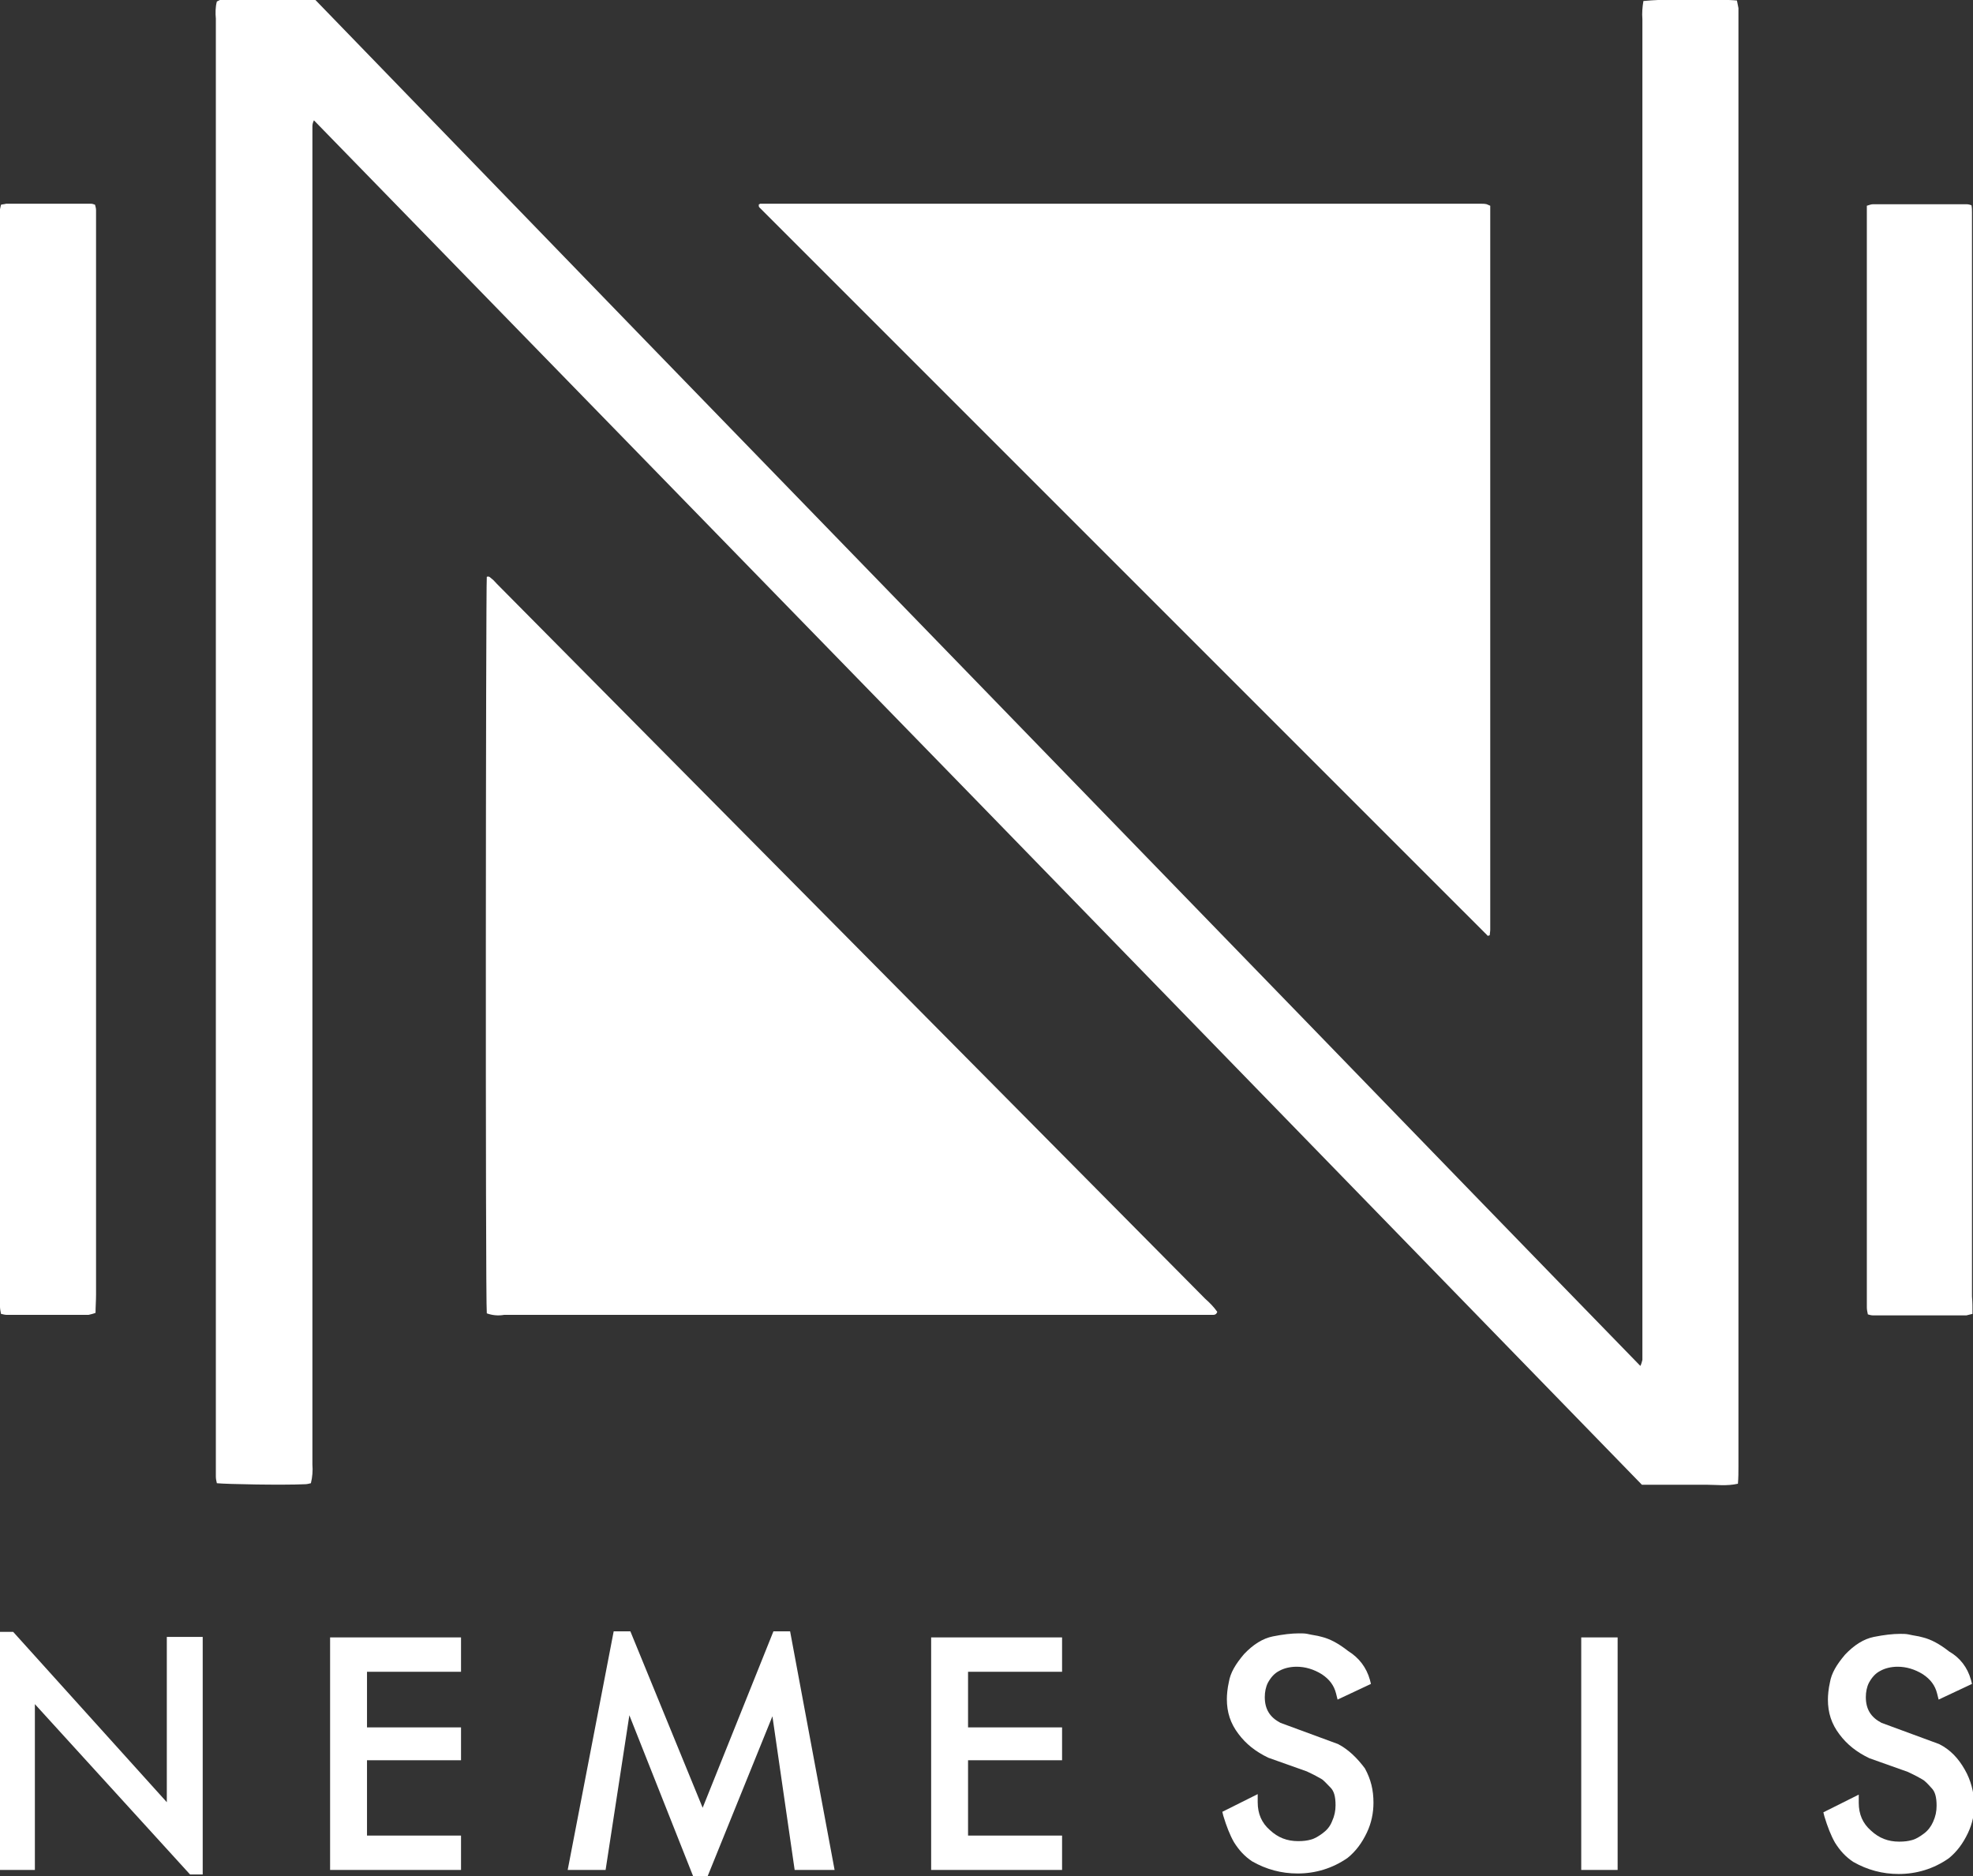
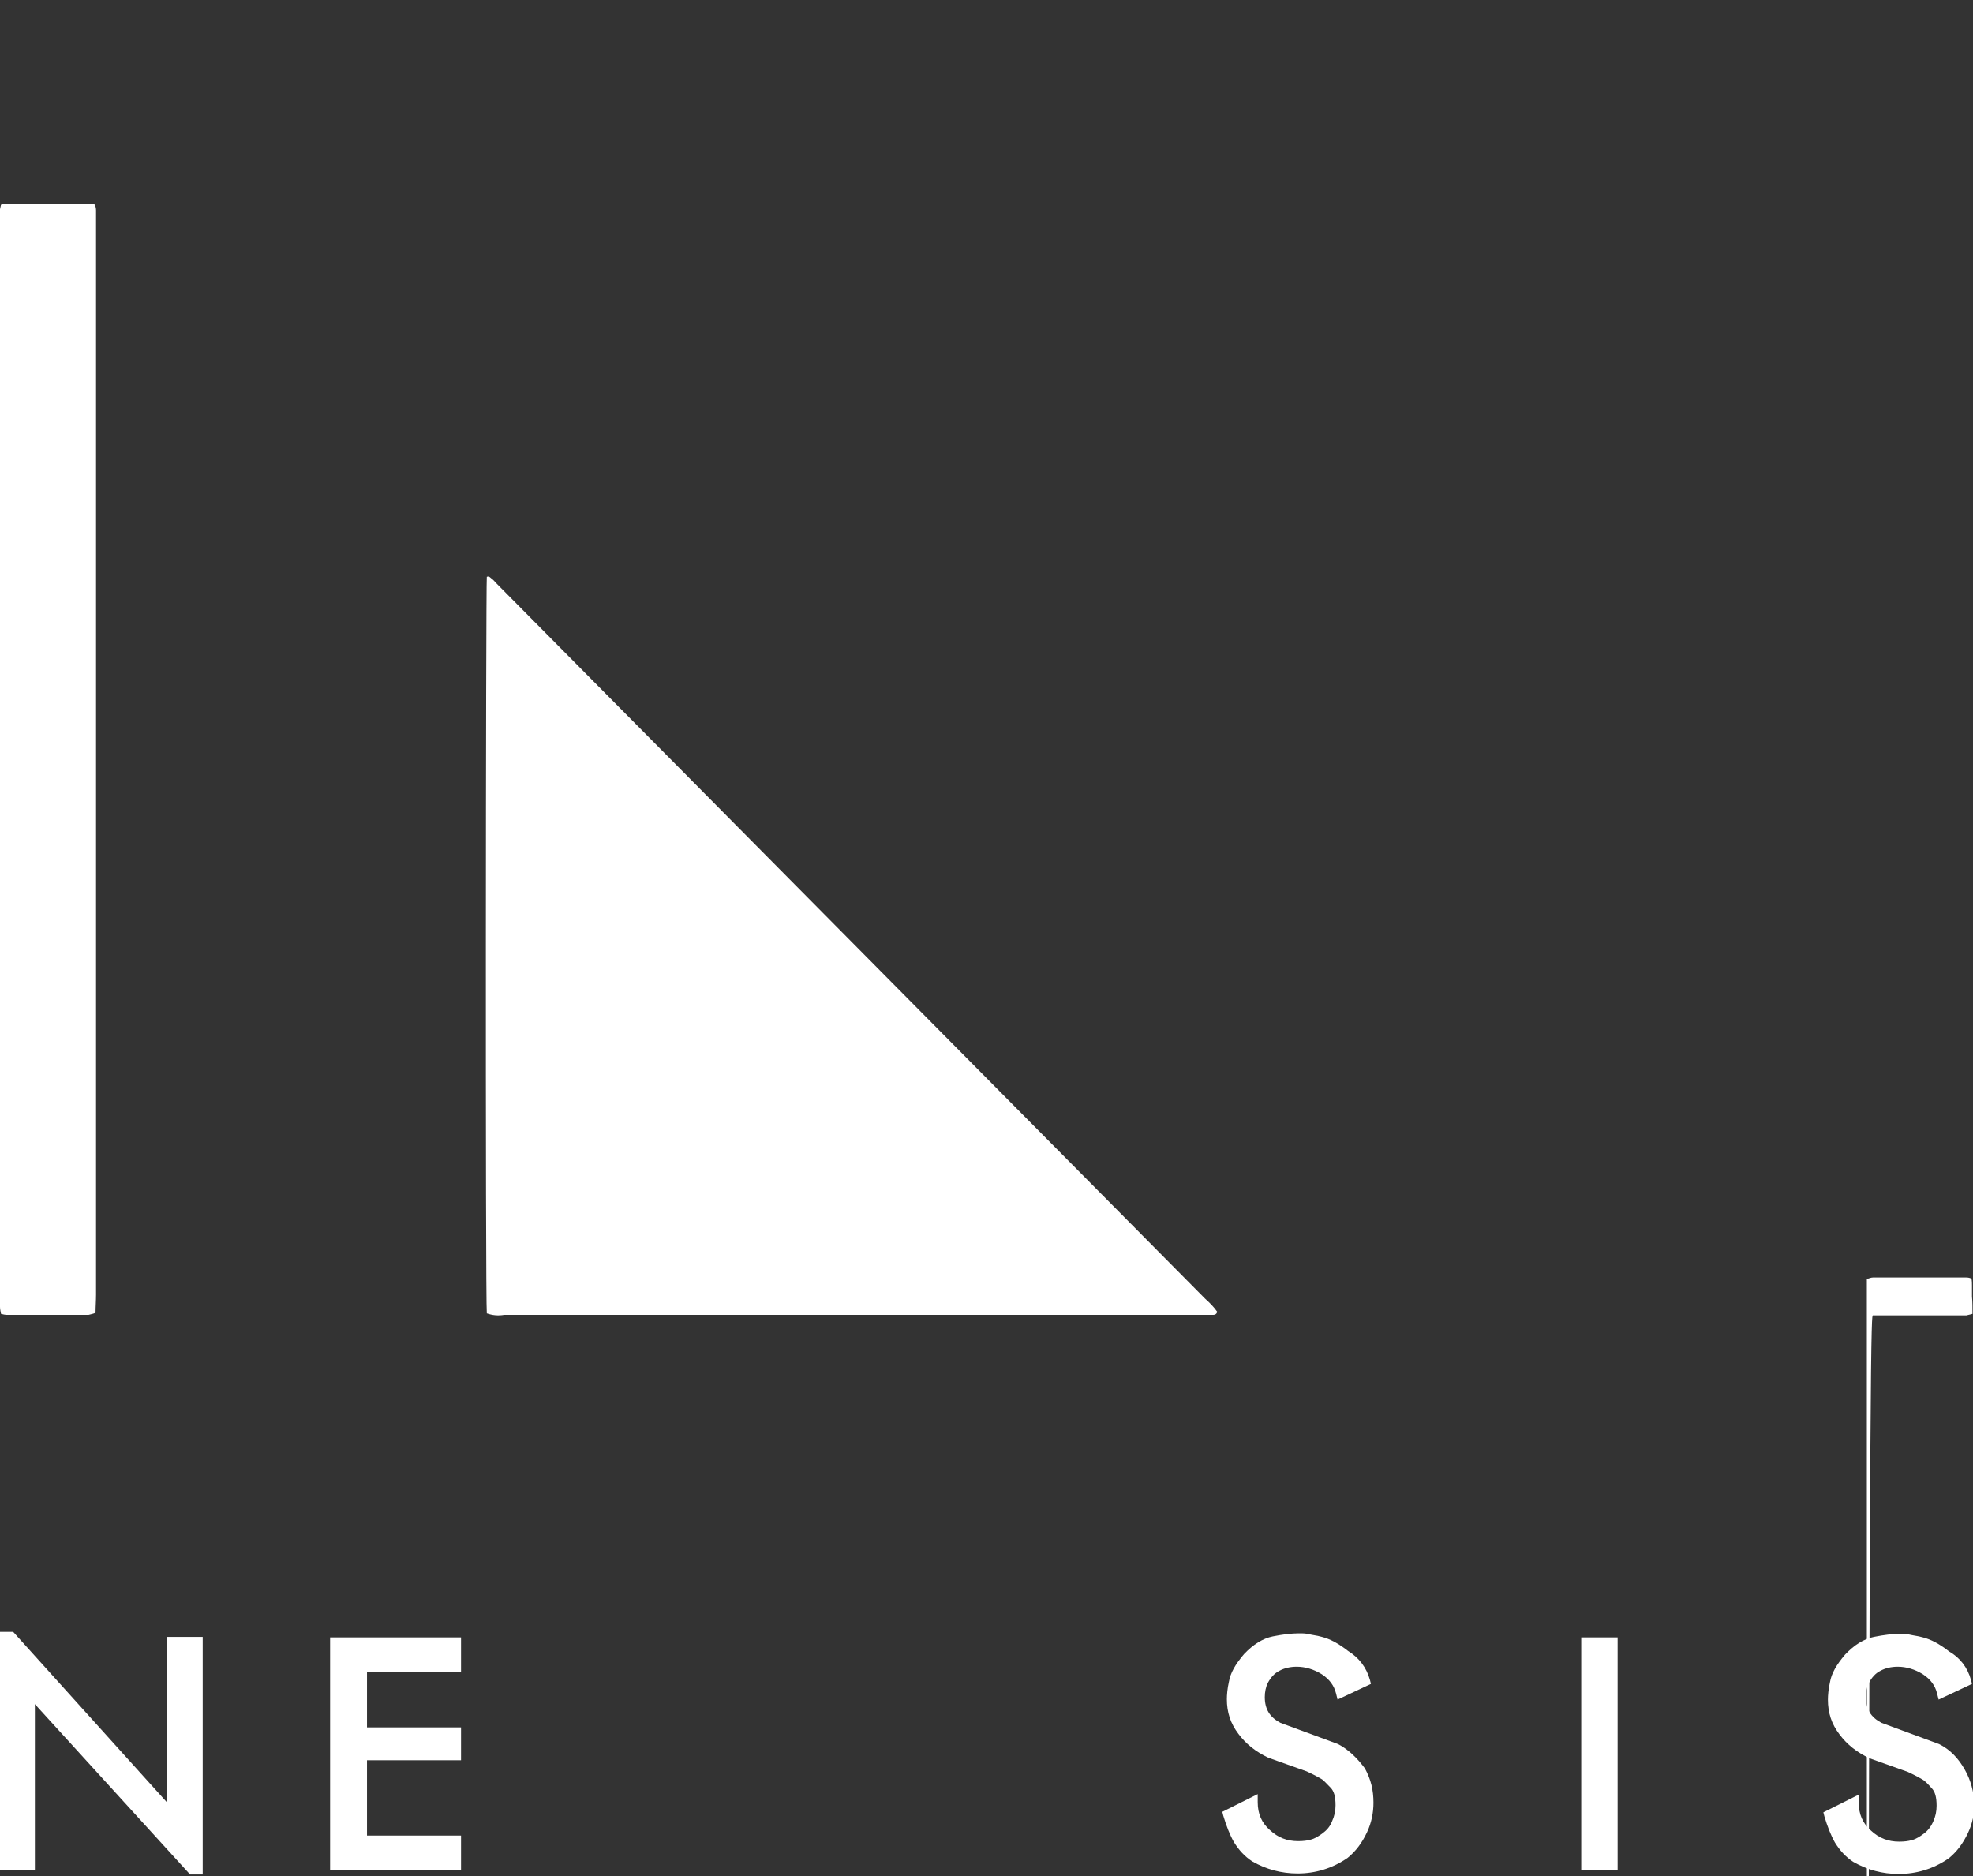
<svg xmlns="http://www.w3.org/2000/svg" version="1.1" id="Livello_2_1_" x="0px" y="0px" viewBox="0 0 390.3 371.1" style="enable-background:new 0 0 390.3 371.1;" xml:space="preserve">
  <rect x="0" y="0" width="390.3" height="371.1" fill="#333333" stroke="none" />
  <style type="text/css">
	.st0{fill:#FFFFFF;}
</style>
  <g>
-     <path class="st0" d="M337.3,0c-2,0-4,0-6,0c-2-0.1-4.1,0-6.2,0.2c-0.2,1.2-0.3,2.4-0.2,3.6v262.3c0,1,0,1.9,0,2.9   c-0.1,0.4-0.2,0.8-0.4,1.2c-22.1-22.7-43.9-45.2-65.7-67.7L193.3,135l-65.5-67.5L62.4,0H43.5c-0.2,0.1-0.4,0.2-0.6,0.3   c-0.3,1.1-0.3,2.3-0.2,3.4c0,95.4,0,190.8,0,286.2c0,0.8,0,1.5,0,2.2c0,0.4,0.1,0.9,0.2,1.3c2,0.2,13,0.4,17.4,0.2   c0.4,0,0.8-0.1,1.2-0.2c0.3-1.2,0.4-2.5,0.3-3.7V27.9c0-1,0-1.9,0-2.9c0-0.4,0.1-0.8,0.3-1.2l131.4,134.9l131.3,135h6.2   c2.2,0,4.5,0,6.5,0s4.1,0.3,6.3-0.2c0.1-1.2,0.1-2.3,0.1-3.4V3.8c0-0.8,0-1.5,0-2.2c-0.1-0.5-0.2-1-0.3-1.5   C341.4-0.1,339.3,0,337.3,0z" />
    <path class="st0" d="M238.4,256.9c-46.7-47.1-93.4-94.3-140.1-141.4c-0.3-0.3-0.7-0.8-1-1s-0.5-0.6-1-0.4   c-0.2,1.9-0.3,143.2,0,145.7c1.1,0.4,2.3,0.5,3.4,0.3h138c0.7,0,1.4,0,2.1,0c0.4,0,0.8,0,1-0.6   C240.1,258.5,239.3,257.7,238.4,256.9z" />
-     <path class="st0" d="M294.2,185c0,0.1,0.1,0.1,0.2,0.1c0,0,0.1,0,0.3-0.1c0-0.3,0.1-0.7,0.1-1.1c0-47.7,0-95.4,0-143.2   c-0.2-0.1-0.5-0.2-0.7-0.3c-0.4-0.1-0.8-0.1-1.2-0.1H150.4c-0.1,0-0.1,0.1-0.2,0.1s-0.1,0.1-0.1,0.2s0,0.3,0.1,0.4L294.2,185z" />
-     <path class="st0" d="M370.5,260.2c6.2,0,12.3,0,18.5,0c0.4-0.1,0.8-0.2,1.2-0.3c0-1.3,0-2.4-0.1-3.4V44.2c0-0.8,0-1.5,0-2.2   c0-0.4,0-0.9-0.1-1.4c-0.3-0.1-0.6-0.2-1-0.2h-18.5c-0.4,0-0.8,0.2-1.2,0.3v216c0,0.6,0,1.3,0,1.9c0,0.5,0.1,0.9,0.2,1.4   C369.8,260.1,370.2,260.2,370.5,260.2z" />
+     <path class="st0" d="M370.5,260.2c6.2,0,12.3,0,18.5,0c0.4-0.1,0.8-0.2,1.2-0.3c0-1.3,0-2.4-0.1-3.4c0-0.8,0-1.5,0-2.2   c0-0.4,0-0.9-0.1-1.4c-0.3-0.1-0.6-0.2-1-0.2h-18.5c-0.4,0-0.8,0.2-1.2,0.3v216c0,0.6,0,1.3,0,1.9c0,0.5,0.1,0.9,0.2,1.4   C369.8,260.1,370.2,260.2,370.5,260.2z" />
    <path class="st0" d="M0,256.6c0,0.6,0,1.3,0,1.9c0,0.4,0.1,0.9,0.2,1.4c0.4,0.1,0.8,0.2,1.2,0.2c5.4,0,10.8,0,16.1,0   c0.4-0.1,0.9-0.2,1.4-0.4c0-1.2,0.1-2.4,0.1-3.6V44c0-0.8,0-1.6,0-2.4c0-0.4-0.1-0.7-0.2-1.1c-0.3-0.1-0.5-0.2-0.8-0.2   c-5.6,0-11.2,0-16.8,0c-0.3,0.1-0.7,0.1-1,0.2c-0.3,1.1-0.4,2.2-0.2,3.3C0,43.8,0,256.6,0,256.6z" />
    <polygon class="st0" points="33,356.5 2.6,322.8 0,322.8 0,369.9 6.9,369.9 6.9,337.1 37.6,370.8 40.1,370.8 40.1,323.8 33,323.8     " />
    <polygon class="st0" points="65.3,369.9 91.2,369.9 91.2,363.1 72.6,363.1 72.6,348.2 91.2,348.2 91.2,341.7 72.6,341.7    72.6,330.7 91.2,330.7 91.2,323.9 65.3,323.9  " />
-     <polygon class="st0" points="153,322.7 139,357.6 124.7,322.7 121.4,322.7 112.3,369.9 119.8,369.9 124.5,339.3 137.1,371.1    140,371.1 152.8,339.5 157.2,369.9 165.1,369.9 156.3,322.7  " />
-     <polygon class="st0" points="184.2,369.9 210.1,369.9 210.1,363.1 191.5,363.1 191.5,348.2 210.1,348.2 210.1,341.7 191.5,341.7    191.5,330.7 210.1,330.7 210.1,323.9 184.2,323.9  " />
    <path class="st0" d="M264.7,345l-11.4-4.2c-2.1-1.1-3.1-2.7-3.1-5.1c0-1,0.2-2,0.6-2.8c0.6-1.1,1.3-1.9,2.3-2.4   c0.9-0.5,2.1-0.8,3.4-0.8c1.7,0,3.4,0.5,5,1.5c1.5,1,2.4,2.2,2.8,3.8l0.3,1.2l6.6-3.1l-0.2-0.8c-0.7-2.5-2.2-4.4-4.3-5.7   c-1.9-1.5-3.6-2.4-5.2-2.8l-0.8-0.2c-1.1-0.2-1.7-0.3-2.1-0.4c-0.5-0.1-1-0.1-1.6-0.1c-1.5,0-3.2,0.2-5.2,0.6s-3.9,1.6-5.7,3.5   c-1.7,2-2.7,3.7-3,5.5c-0.3,1.3-0.4,2.6-0.4,3.4c0,2.6,0.7,4.8,2.3,6.9c1.5,2,3.4,3.5,5.9,4.7l7.6,2.7c1.5,0.7,2.4,1.2,2.9,1.5   c0.4,0.2,1,0.9,1.8,1.7c0.7,0.7,1,1.8,1,3.5c0,1.1-0.2,2.1-0.7,3.2c-0.4,1-1,1.7-1.8,2.3c-0.8,0.6-1.6,1.1-2.4,1.3   c-0.7,0.2-1.5,0.3-2.5,0.3c-2.2,0-4-0.7-5.6-2.2c-1.6-1.4-2.4-3.2-2.4-5.5v-1.6l-7,3.5l0.2,0.8c0.6,2,1.3,3.8,2.1,5.2   c1,1.6,2.1,2.8,3.6,3.8c2.8,1.6,5.8,2.4,9,2.4c3.5,0,6.9-1,9.9-3.1c1.6-1.3,2.8-2.9,3.8-5c0.9-1.9,1.3-3.9,1.3-5.9   c0-2.5-0.5-4.6-1.7-6.8C268.5,347.8,266.8,346.1,264.7,345z" />
    <rect x="312.8" y="323.9" class="st0" width="7.2" height="46" />
    <path class="st0" d="M388.7,350.1c-1.3-2.3-2.9-4-5.1-5.1l-11.4-4.2c-2.1-1.1-3.1-2.7-3.1-5.1c0-1,0.2-2,0.6-2.8   c0.6-1.1,1.3-1.9,2.3-2.4c0.9-0.5,2.1-0.8,3.4-0.8c1.7,0,3.4,0.5,5,1.5c1.5,1,2.4,2.2,2.8,3.8l0.3,1.2l6.6-3.1l-0.2-0.8   c-0.7-2.5-2.2-4.4-4.3-5.6c-1.9-1.5-3.6-2.4-5.2-2.8l-0.8-0.2c-1.1-0.2-1.7-0.3-2.1-0.4c-0.5-0.1-1-0.1-1.6-0.1   c-1.5,0-3.2,0.2-5.2,0.6s-3.9,1.6-5.7,3.5c-1.7,2-2.7,3.7-3,5.5c-0.3,1.3-0.4,2.6-0.4,3.4c0,2.6,0.7,4.8,2.3,6.9   c1.5,2,3.4,3.5,5.9,4.7l7.6,2.7c1.5,0.7,2.4,1.2,2.9,1.5c0.4,0.2,1,0.8,1.8,1.7c0.7,0.7,1,1.8,1,3.5c0,1.1-0.2,2.1-0.7,3.2   c-0.4,0.9-1,1.7-1.8,2.3c-0.8,0.6-1.6,1.1-2.4,1.3c-0.7,0.2-1.5,0.3-2.5,0.3c-2.2,0-4-0.7-5.6-2.2c-1.6-1.4-2.4-3.2-2.4-5.5V355   l-7,3.5l0.2,0.8c0.6,2,1.3,3.8,2.1,5.2c1,1.6,2.1,2.8,3.6,3.8c2.8,1.6,5.8,2.4,9,2.4c3.5,0,6.9-1,9.9-3.1c1.6-1.3,2.8-2.9,3.8-5   c0.9-1.9,1.3-3.9,1.3-5.9C390.4,354.4,389.9,352.2,388.7,350.1z" />
  </g>
</svg>